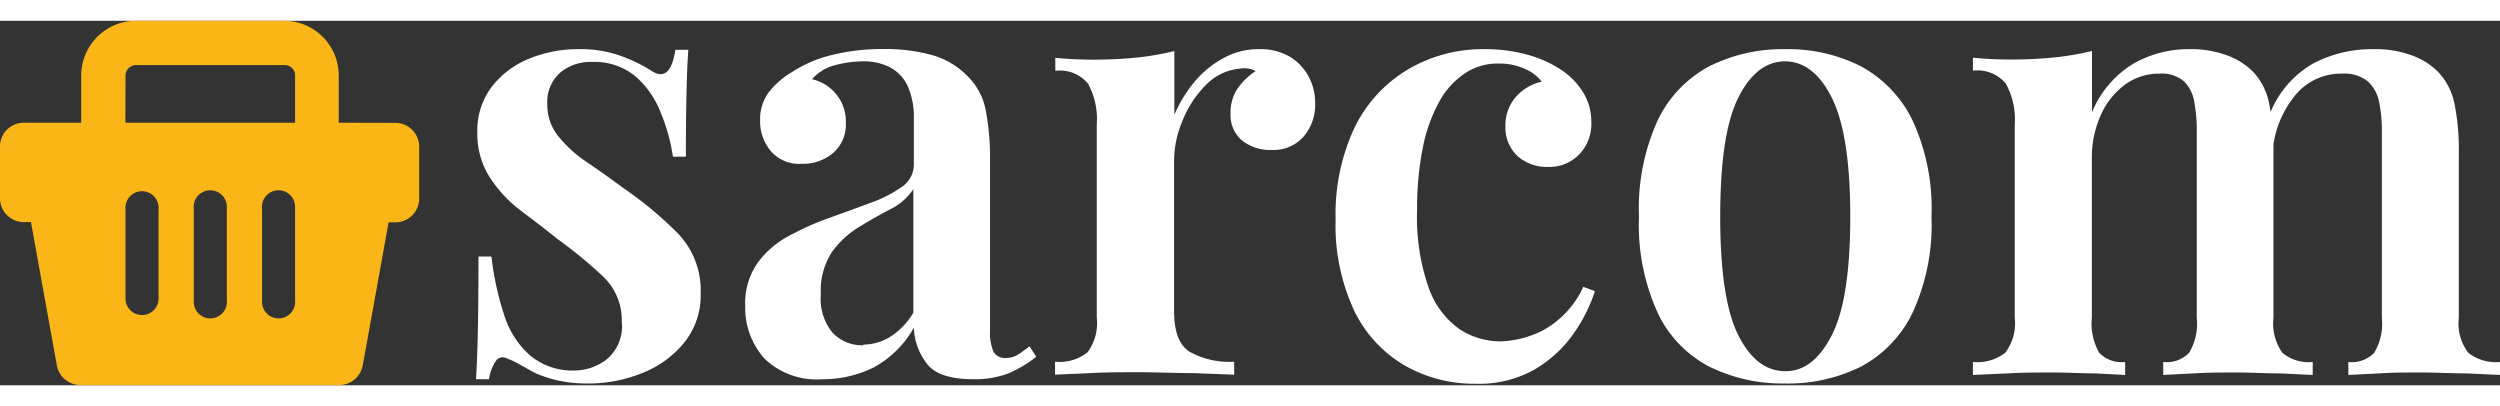
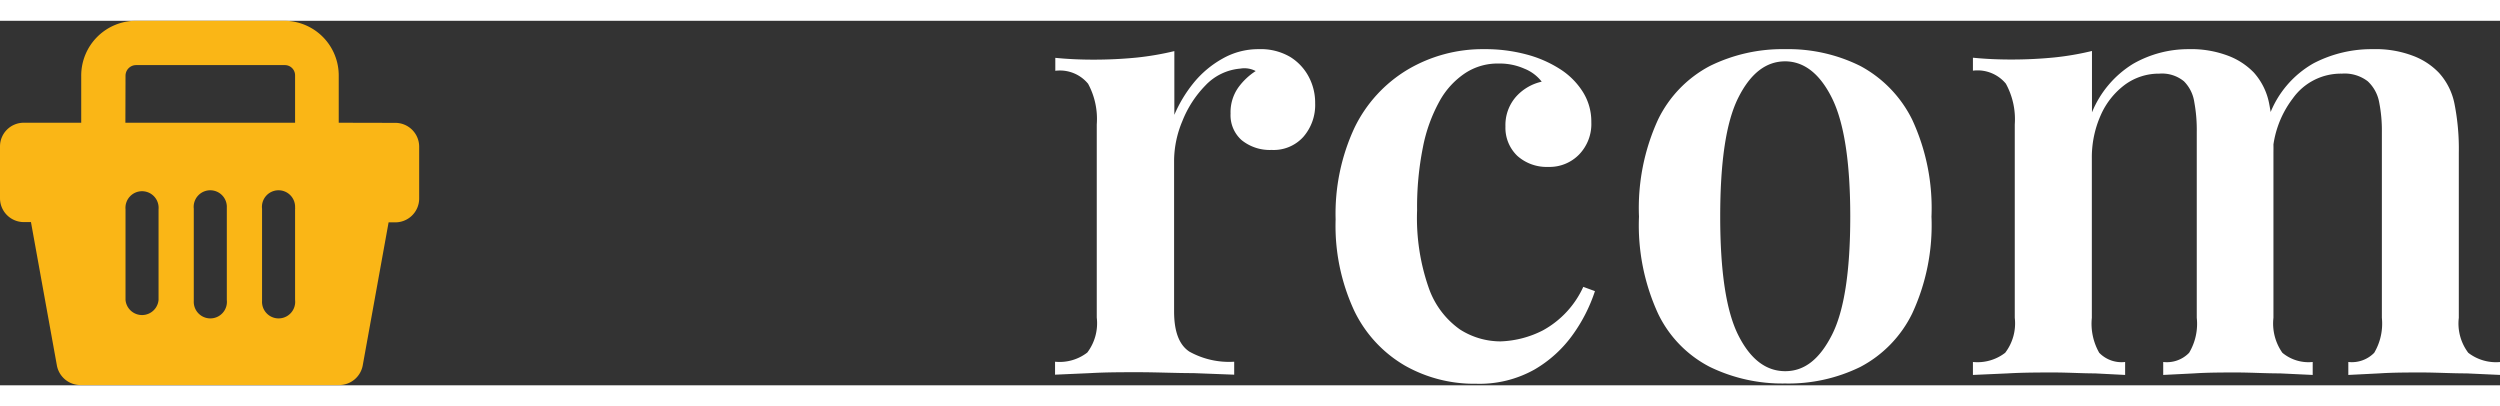
<svg xmlns="http://www.w3.org/2000/svg" width="197px" height="32px" id="Layer_1" data-name="Layer 1" viewBox="0 0 193 28.14">
  <rect x="0" y="0" width="193" height="28.14" fill="#333333" stroke="none" />
  <defs>
    <style>.cls-1{fill:#fff;}.cls-2{fill:#fab616;}</style>
  </defs>
-   <path class="cls-1" d="M44.65,2.19a9.15,9.15,0,0,1,3.41.57,12.51,12.51,0,0,1,2.08,1c1.08.79,1.72.28,2-1.52h1c-.07.92-.11,2-.14,3.25s-.05,2.91-.05,5h-1A14.3,14.3,0,0,0,51,7.07a7.11,7.11,0,0,0-1.94-2.78,4.93,4.93,0,0,0-3.36-1.11A3.61,3.61,0,0,0,43.25,4a3,3,0,0,0-1,2.42,3.84,3.84,0,0,0,.85,2.49,9.92,9.92,0,0,0,2.2,2q1.35.91,2.82,2a29.2,29.2,0,0,1,4.24,3.53,6.34,6.34,0,0,1,1.73,4.62,5.78,5.78,0,0,1-1.21,3.71,7.81,7.81,0,0,1-3.17,2.37A11,11,0,0,1,45.4,28a10.62,10.62,0,0,1-2.32-.23,9.58,9.58,0,0,1-1.85-.62l-1.11-.62a6.78,6.78,0,0,0-1-.47.63.63,0,0,0-.83.19,3.33,3.33,0,0,0-.54,1.42h-1c.06-1,.11-2.24.14-3.69s.05-3.38.05-5.78h1a22.52,22.52,0,0,0,1,4.57,6.88,6.88,0,0,0,2,3.08A5.14,5.14,0,0,0,44.36,27a4.14,4.14,0,0,0,2.46-.85A3.32,3.32,0,0,0,48,23.22a4.64,4.64,0,0,0-1.42-3.46A34.51,34.51,0,0,0,43,16.82C42,16,41,15.26,40,14.5a10.13,10.13,0,0,1-2.28-2.56,6.27,6.27,0,0,1-.87-3.36A5.55,5.55,0,0,1,38,5.05a6.93,6.93,0,0,1,2.86-2.13A10,10,0,0,1,44.65,2.19Z" />
-   <path class="cls-1" d="M63.5,27.67A5.79,5.79,0,0,1,59,26.06,5.91,5.91,0,0,1,57.53,22a5.42,5.42,0,0,1,.95-3.3,7.06,7.06,0,0,1,2.44-2.1,21.12,21.12,0,0,1,3.15-1.4c1.1-.4,2.14-.77,3.12-1.14a10,10,0,0,0,2.42-1.23A2.1,2.1,0,0,0,70.55,11V7.59A6,6,0,0,0,70.1,5.1a3.14,3.14,0,0,0-1.32-1.47,4.45,4.45,0,0,0-2.2-.5,8.64,8.64,0,0,0-2.09.29,3.51,3.51,0,0,0-1.8,1.09A3.35,3.35,0,0,1,65.3,7.92a2.9,2.9,0,0,1-1,2.3,3.59,3.59,0,0,1-2.44.82,2.87,2.87,0,0,1-2.37-1,3.57,3.57,0,0,1-.81-2.32,3.47,3.47,0,0,1,.67-2.2,6.24,6.24,0,0,1,1.84-1.59,9.67,9.67,0,0,1,3-1.28,16.09,16.09,0,0,1,4-.47,13.59,13.59,0,0,1,3.7.45,6.11,6.11,0,0,1,2.74,1.58,5,5,0,0,1,1.47,2.7,20.06,20.06,0,0,1,.33,3.94v13a4,4,0,0,0,.26,1.69,1,1,0,0,0,.93.49,1.73,1.73,0,0,0,1-.28c.29-.19.57-.4.86-.62l.52.81A9.74,9.74,0,0,1,77.9,27.2a7.29,7.29,0,0,1-2.75.47c-1.8,0-3-.4-3.6-1.21a4.77,4.77,0,0,1-1-2.77,7.85,7.85,0,0,1-3.08,3.06A8.75,8.75,0,0,1,63.5,27.67ZM66.67,25a4.07,4.07,0,0,0,2-.57,5.51,5.51,0,0,0,1.84-1.9V13a4.62,4.62,0,0,1-1.8,1.56c-.79.41-1.58.86-2.38,1.35a7.23,7.23,0,0,0-2.09,1.92,5.43,5.43,0,0,0-.87,3.27,4.12,4.12,0,0,0,.92,3,3.15,3.15,0,0,0,2.34.95Z" />
  <path class="cls-1" d="M97.18,2.19a4.48,4.48,0,0,1,2.44.61,4,4,0,0,1,1.44,1.57,4.26,4.26,0,0,1,.47,2,3.74,3.74,0,0,1-.92,2.6,3.08,3.08,0,0,1-2.44,1,3.45,3.45,0,0,1-2.32-.76A2.57,2.57,0,0,1,95,7.16a3.3,3.3,0,0,1,.59-2,5,5,0,0,1,1.35-1.28,1.86,1.86,0,0,0-1.18-.19A4.18,4.18,0,0,0,93.05,5a8.28,8.28,0,0,0-1.77,2.74,8,8,0,0,0-.64,3v11.7c0,1.55.39,2.58,1.18,3.1a6.31,6.31,0,0,0,3.46.78v1l-3.15-.12c-1.37,0-2.8-.07-4.29-.07-1.23,0-2.45,0-3.67.07l-2.72.12v-1a3.5,3.5,0,0,0,2.49-.71,3.75,3.75,0,0,0,.73-2.7V8A5.7,5.7,0,0,0,84,4.86a2.82,2.82,0,0,0-2.53-1v-1c1,.1,2,.14,2.94.14,1.11,0,2.23-.05,3.34-.16a22.12,22.12,0,0,0,2.91-.5V7.26a10.35,10.35,0,0,1,1.49-2.47,7.73,7.73,0,0,1,2.23-1.87A5.57,5.57,0,0,1,97.18,2.19Z" />
  <path class="cls-1" d="M114.56,2.19a12.27,12.27,0,0,1,3.25.4,9.08,9.08,0,0,1,2.58,1.11,5.67,5.67,0,0,1,1.8,1.78,4.29,4.29,0,0,1,.66,2.34,3.39,3.39,0,0,1-.95,2.51,3.18,3.18,0,0,1-2.37.95,3.4,3.4,0,0,1-2.39-.85,3,3,0,0,1-.92-2.27,3.32,3.32,0,0,1,.8-2.28,3.76,3.76,0,0,1,2-1.18,3.16,3.16,0,0,0-1.33-1,4.72,4.72,0,0,0-2-.4,4.54,4.54,0,0,0-2.56.73,6.16,6.16,0,0,0-2,2.18,12.08,12.08,0,0,0-1.28,3.55,23.44,23.44,0,0,0-.45,4.86,16.32,16.32,0,0,0,.92,6.06,6.56,6.56,0,0,0,2.39,3.15,5.81,5.81,0,0,0,3.13.92,7.71,7.71,0,0,0,3.27-.85,7.25,7.25,0,0,0,3.12-3.36l.9.33a12.36,12.36,0,0,1-1.68,3.32,9.51,9.51,0,0,1-3,2.74,8.67,8.67,0,0,1-4.5,1.09,10.83,10.83,0,0,1-5.49-1.4,9.82,9.82,0,0,1-3.91-4.23,15.55,15.55,0,0,1-1.44-7.06,15.7,15.7,0,0,1,1.46-7.08,10.62,10.62,0,0,1,4.1-4.48A11.36,11.36,0,0,1,114.56,2.19Z" />
  <path class="cls-1" d="M137.82,2.19a12.48,12.48,0,0,1,5.8,1.3,9.44,9.44,0,0,1,4,4.14,16.21,16.21,0,0,1,1.49,7.49,16.17,16.17,0,0,1-1.49,7.48,9.24,9.24,0,0,1-4,4.12,12.6,12.6,0,0,1-5.8,1.28A12.79,12.79,0,0,1,132,26.72a9,9,0,0,1-4-4.12,16.31,16.31,0,0,1-1.47-7.48A16.36,16.36,0,0,1,128,7.63a9.22,9.22,0,0,1,4-4.14A12.66,12.66,0,0,1,137.82,2.19Zm0,.94c-1.49,0-2.69.94-3.63,2.82s-1.39,4.94-1.39,9.17.46,7.28,1.39,9.14,2.14,2.79,3.63,2.79,2.65-.93,3.6-2.79,1.42-4.91,1.42-9.14-.48-7.29-1.42-9.17S139.27,3.14,137.82,3.13Z" />
  <path class="cls-1" d="M168.94,2.19a8.07,8.07,0,0,1,3.1.52A5.4,5.4,0,0,1,174,4a5,5,0,0,1,1.18,2.4,17.82,17.82,0,0,1,.33,3.76V22.93a3.92,3.92,0,0,0,.69,2.7,3.15,3.15,0,0,0,2.34.71v1L176,27.22c-1.14,0-2.25-.07-3.32-.07s-2.23,0-3.29.07l-2.39.12v-1a2.39,2.39,0,0,0,2-.71,4.36,4.36,0,0,0,.59-2.7V8.58a11.84,11.84,0,0,0-.19-2.3,2.87,2.87,0,0,0-.8-1.61,2.67,2.67,0,0,0-1.9-.59,4.43,4.43,0,0,0-2.65.85,5.88,5.88,0,0,0-1.87,2.35,8,8,0,0,0-.69,3.34V22.93a4.53,4.53,0,0,0,.57,2.7,2.4,2.4,0,0,0,2,.71v1l-2.34-.12c-1,0-2.08-.07-3.15-.07s-2.36,0-3.56.07l-2.7.12v-1a3.5,3.5,0,0,0,2.49-.71,3.74,3.74,0,0,0,.74-2.7V8a5.7,5.7,0,0,0-.69-3.15,2.84,2.84,0,0,0-2.54-1v-1c1,.1,2,.14,2.94.14,1.12,0,2.23-.05,3.34-.16a21.84,21.84,0,0,0,2.91-.5V7.07a7.88,7.88,0,0,1,3.18-3.75A8.57,8.57,0,0,1,168.94,2.19Zm14.25,0a8.09,8.09,0,0,1,3.11.52,5.36,5.36,0,0,1,2,1.32,5,5,0,0,1,1.19,2.4,17.82,17.82,0,0,1,.33,3.76V22.93a3.75,3.75,0,0,0,.73,2.7,3.5,3.5,0,0,0,2.49.71v1l-2.63-.12c-1.18,0-2.33-.07-3.43-.07s-2.24,0-3.3.07l-2.39.12v-1a2.42,2.42,0,0,0,2-.71,4.43,4.43,0,0,0,.59-2.7V8.58a11.13,11.13,0,0,0-.21-2.3,2.93,2.93,0,0,0-.88-1.61,2.92,2.92,0,0,0-2-.59A4.55,4.55,0,0,0,177,6a7.69,7.69,0,0,0-1.57,4.69l-.23-3.41a7.67,7.67,0,0,1,3.41-4,9.68,9.68,0,0,1,4.54-1.09Z" />
  <path class="cls-2" d="M26.15,7.87V4.24A4.22,4.22,0,0,0,22,0H10.5A4.23,4.23,0,0,0,6.27,4.24V7.87H1.84A1.83,1.83,0,0,0,0,9.7H0v4a1.84,1.84,0,0,0,1.84,1.84h.55l2,11.06a1.85,1.85,0,0,0,1.81,1.52h20A1.85,1.85,0,0,0,28,26.62l2-11.06h.51a1.84,1.84,0,0,0,1.85-1.84v-4a1.84,1.84,0,0,0-1.85-1.84ZM9.69,4.24a.82.82,0,0,1,.82-.82H22a.79.79,0,0,1,.78.81h0V7.87H9.68Zm2.55,17.31a1.28,1.28,0,0,1-2.55,0v-7a1.28,1.28,0,1,1,2.55,0Zm5.27,0a1.28,1.28,0,1,1-2.55.08V14.51a1.28,1.28,0,1,1,2.55-.08v7.12Zm5.27,0a1.28,1.28,0,1,1-2.55.08V14.51a1.28,1.28,0,1,1,2.55-.08.11.11,0,0,1,0,.08Z" />
</svg>